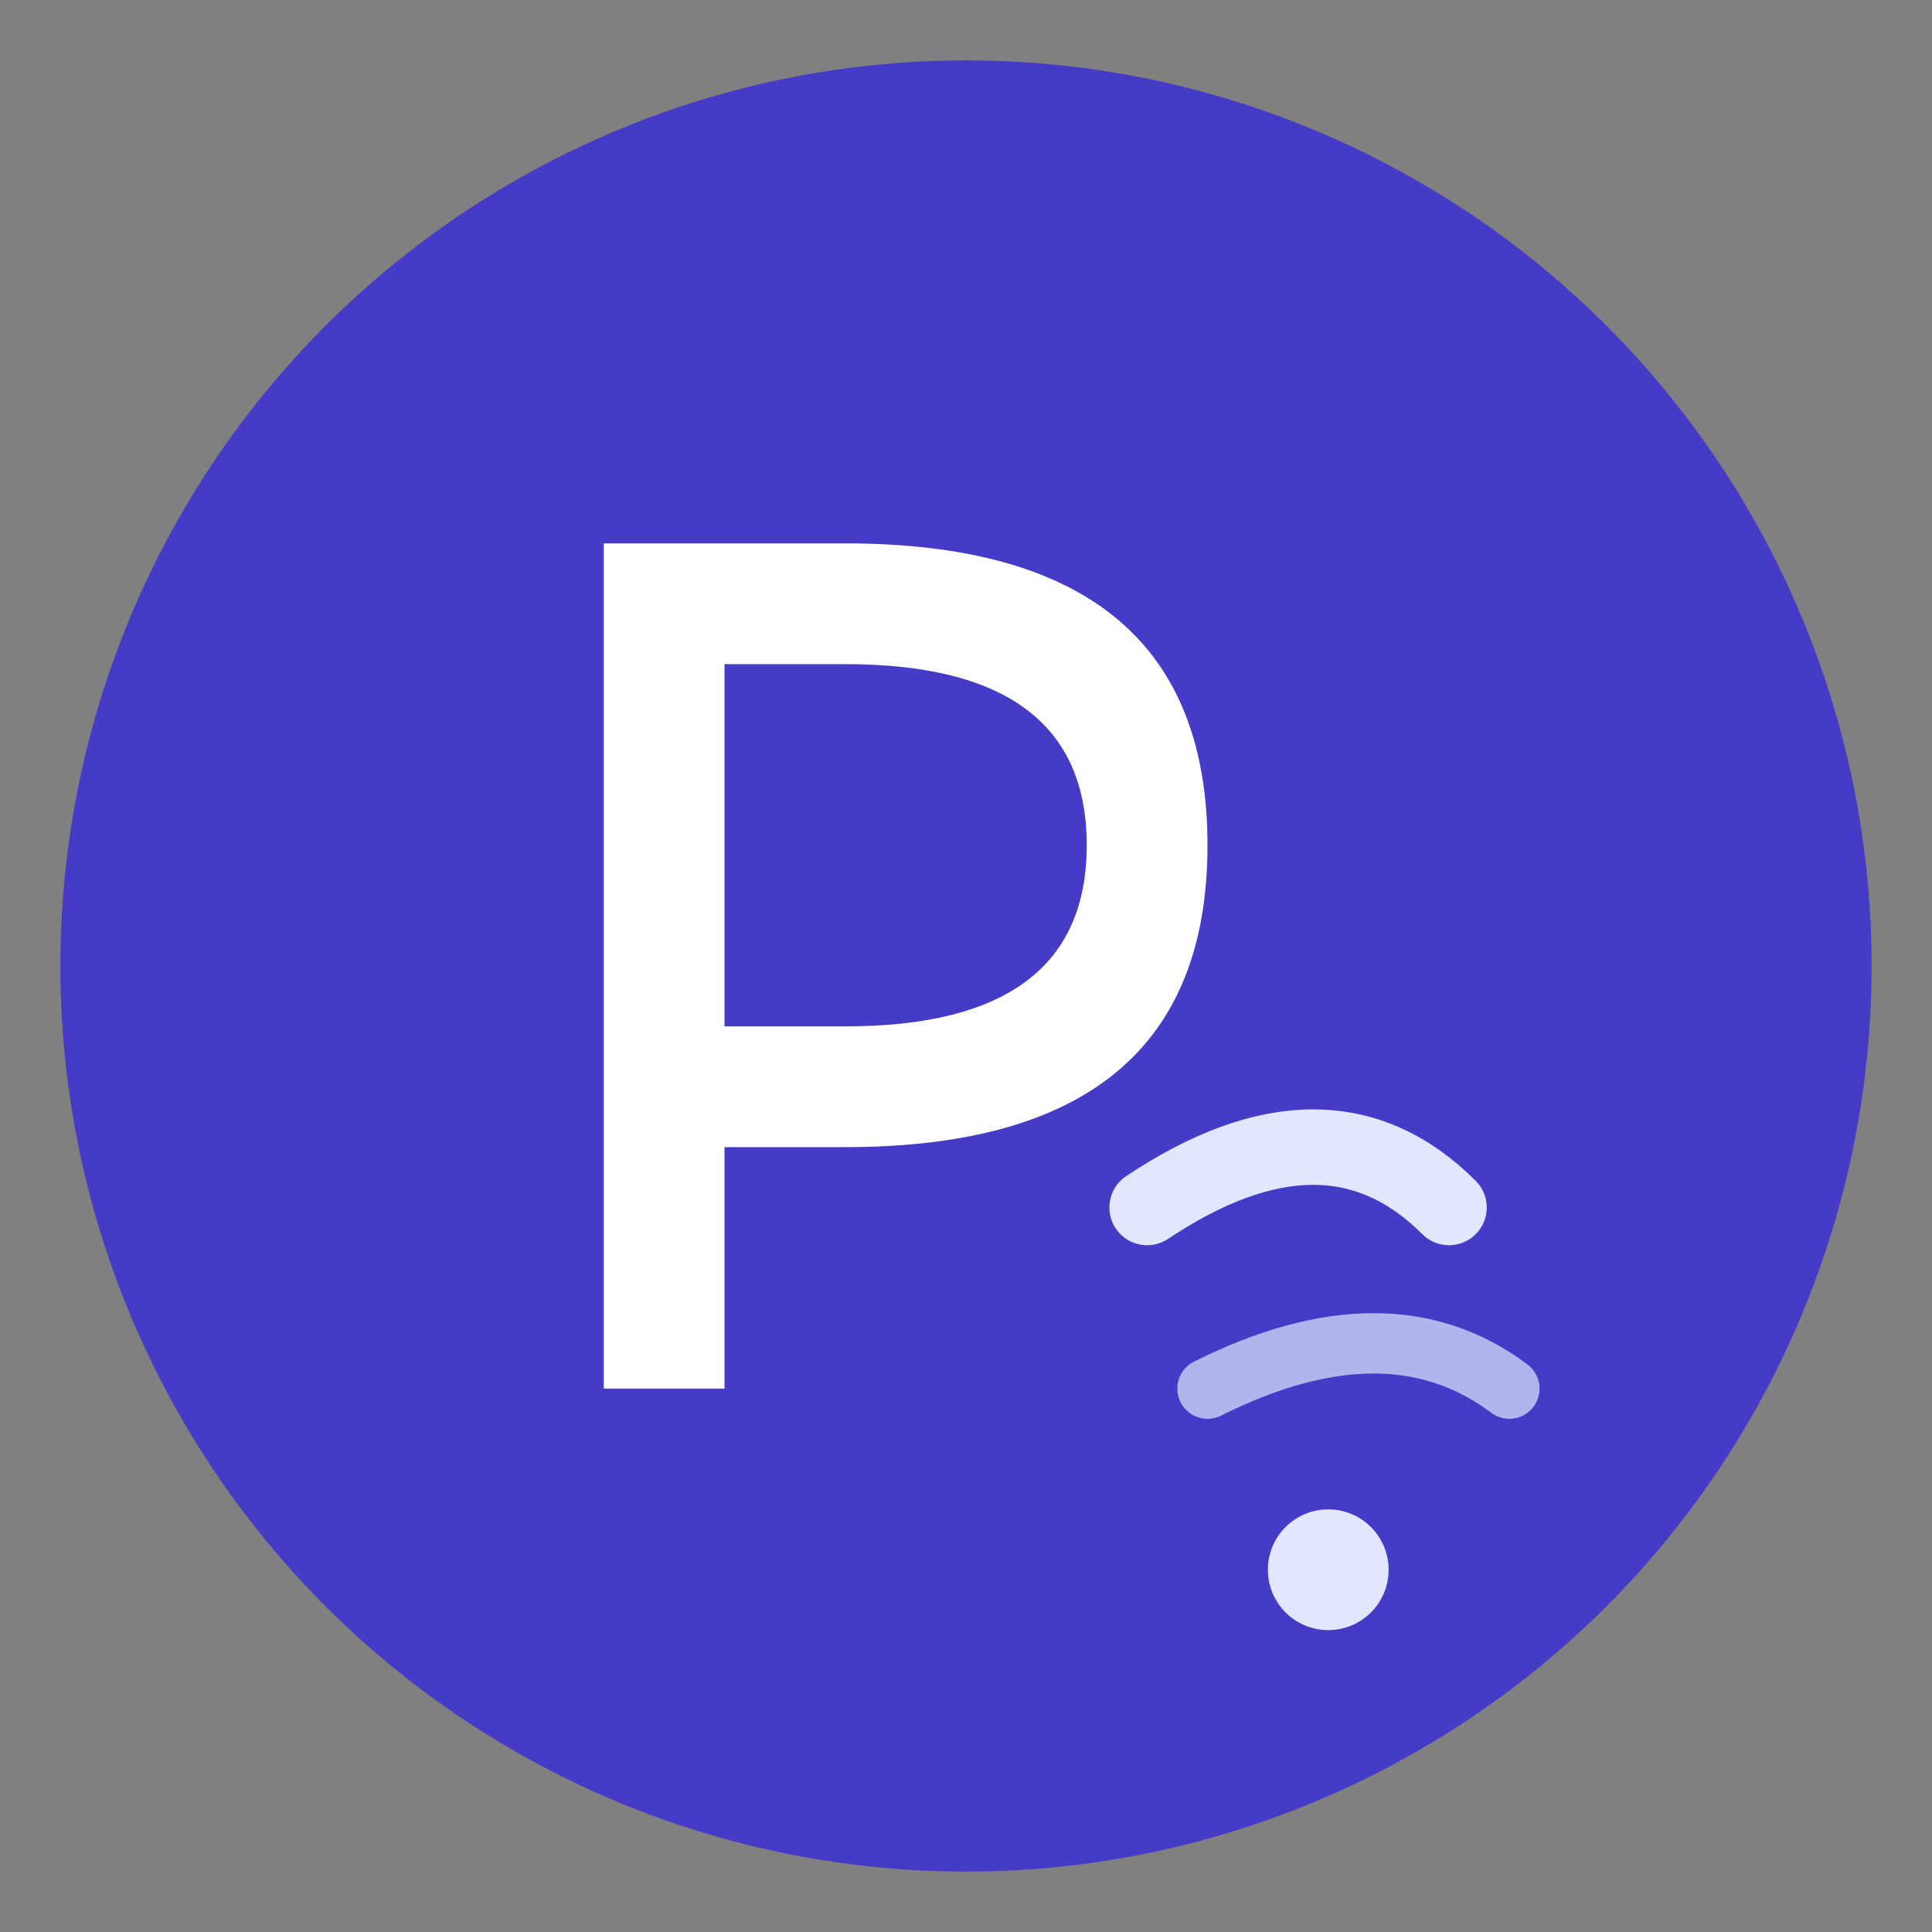
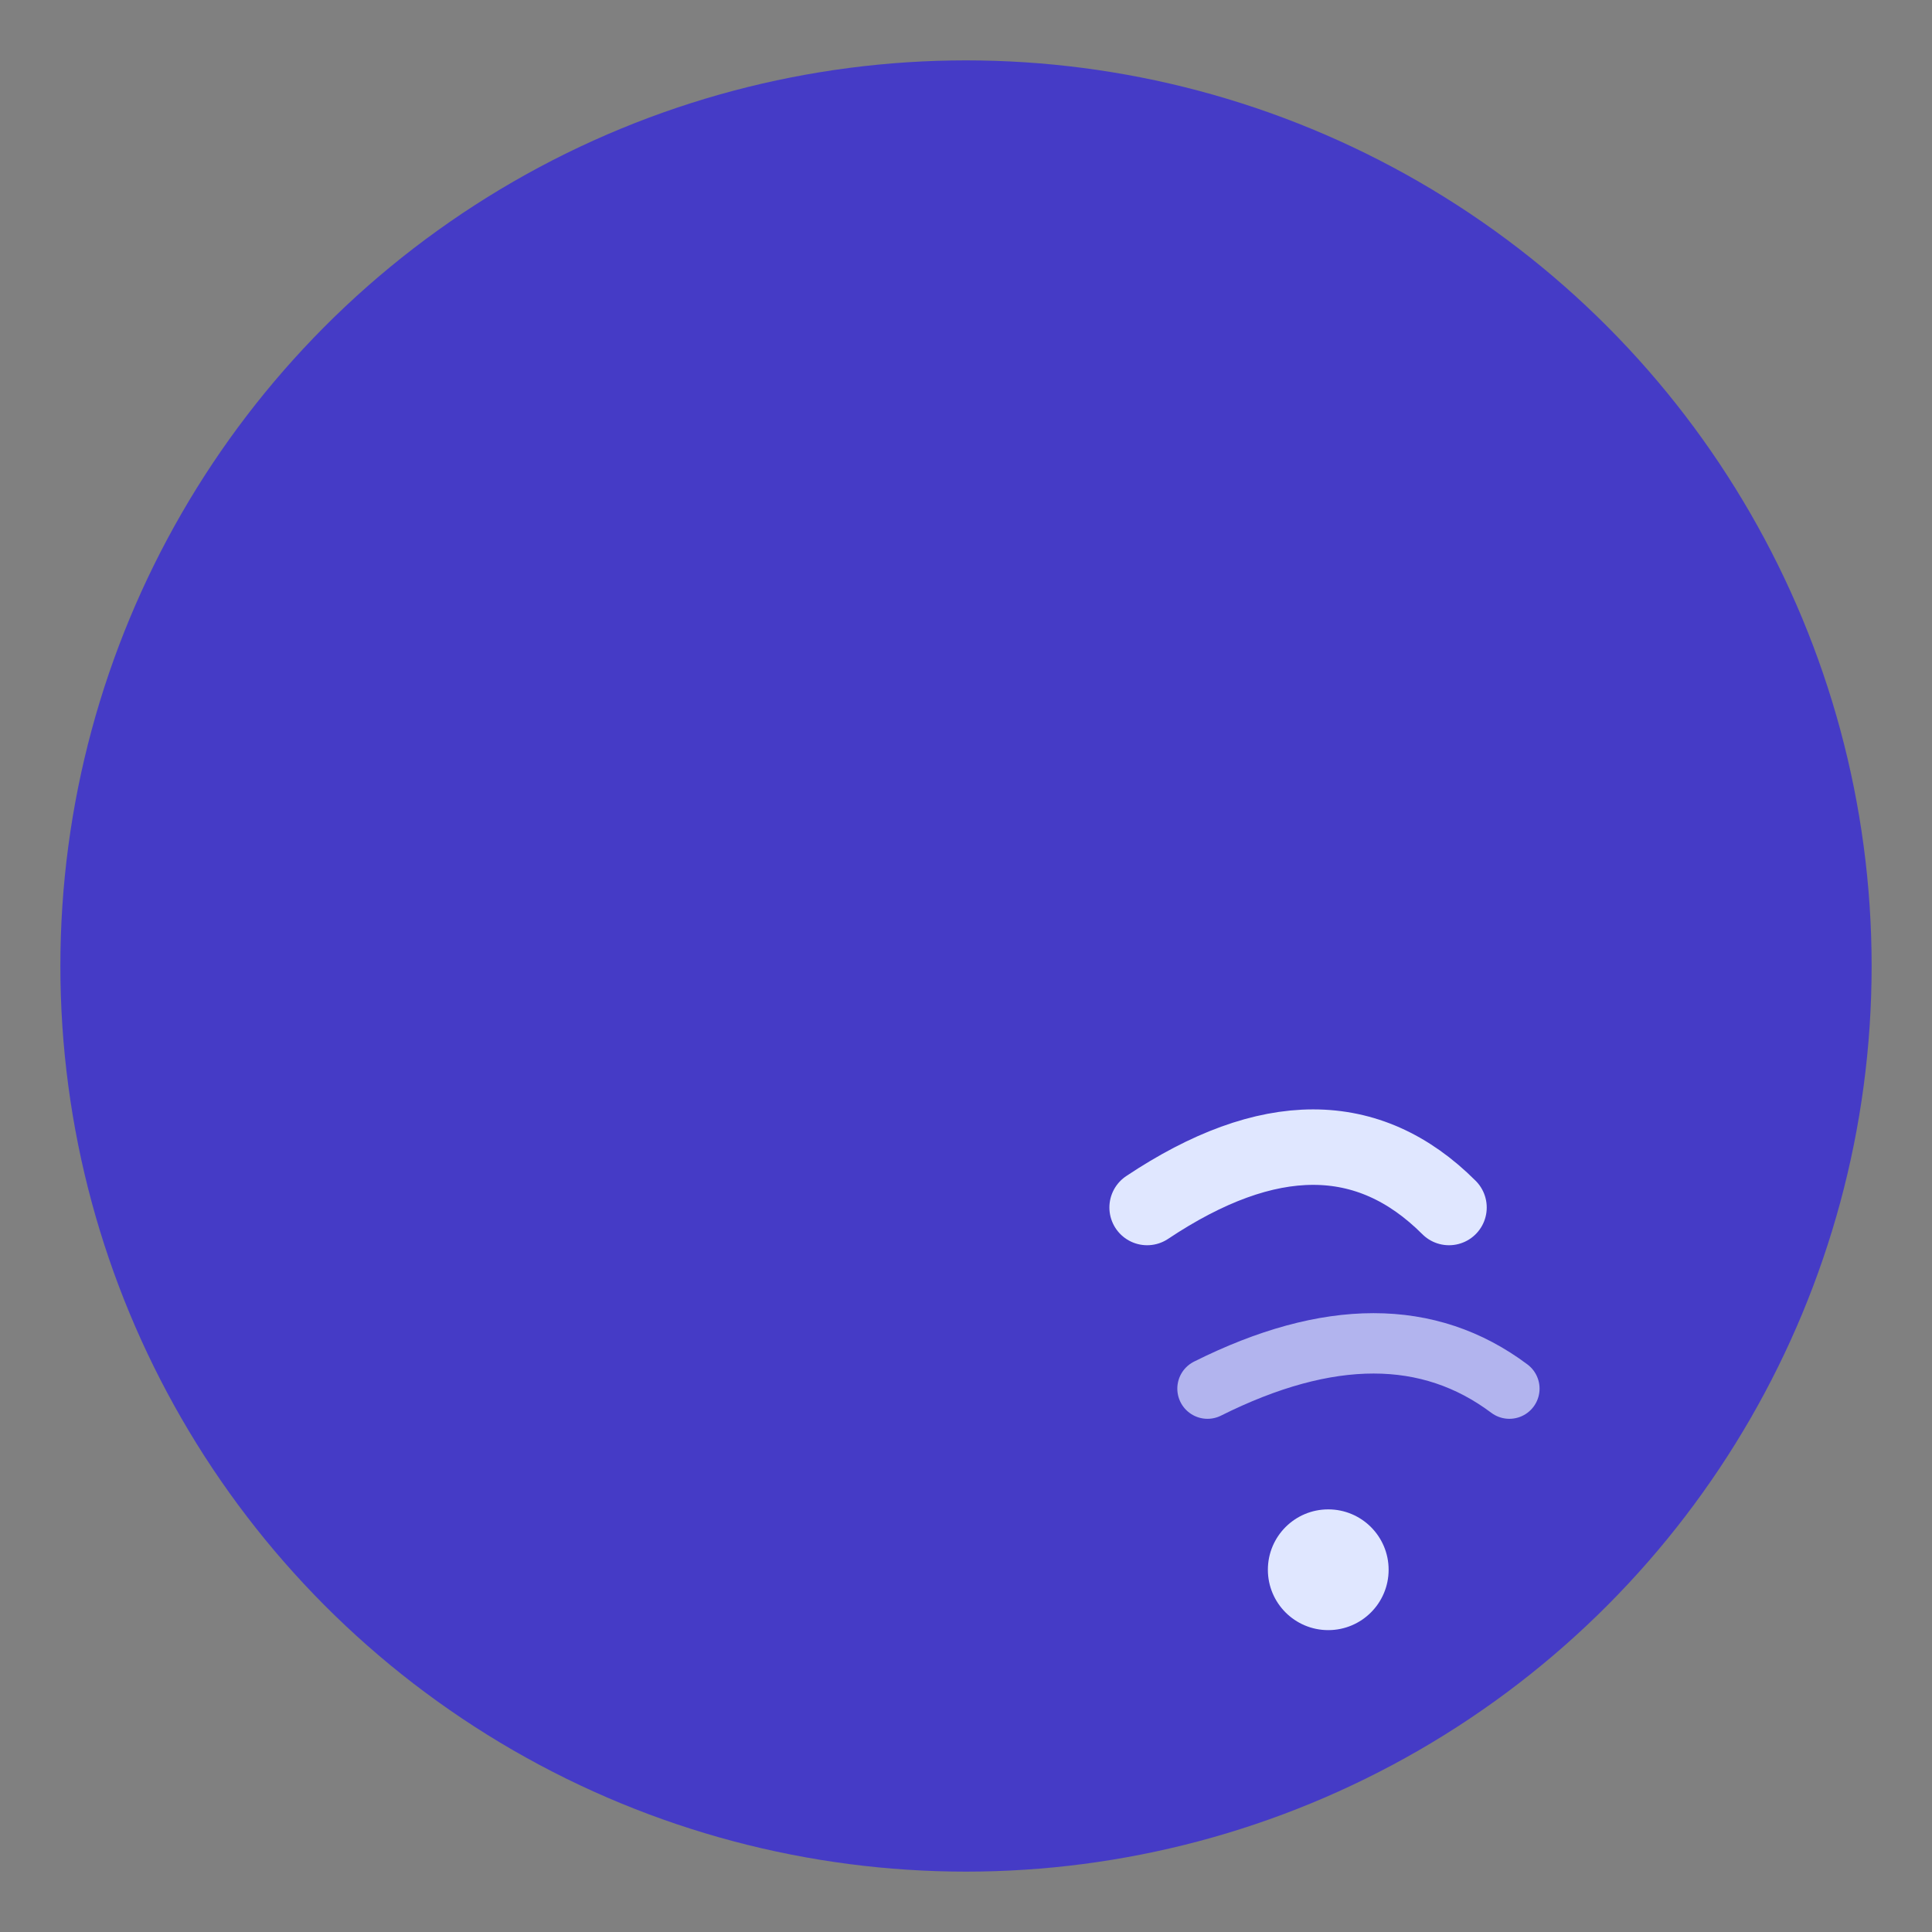
<svg xmlns="http://www.w3.org/2000/svg" viewBox="0 0 64 64" width="64" height="64">
  <rect x="0" y="0" width="64" height="64" fill="#808080" stroke="none" />
  <circle cx="32" cy="32" r="30" fill="#4338ca" opacity="0.95" />
-   <path d="M 20 18 L 28 18 Q 40 18 40 28 Q 40 38 28 38 L 24 38 L 24 46 L 20 46 Z M 24 22 L 24 34 L 28 34 Q 36 34 36 28 Q 36 22 28 22 Z" fill="#ffffff" />
  <path d="M 38 40 Q 44 36 48 40" stroke="#e0e7ff" stroke-width="2.5" fill="none" stroke-linecap="round" />
  <path d="M 40 46 Q 46 43 50 46" stroke="#e0e7ff" stroke-width="2" fill="none" stroke-linecap="round" opacity="0.7" />
  <circle cx="44" cy="52" r="2" fill="#e0e7ff" />
</svg>